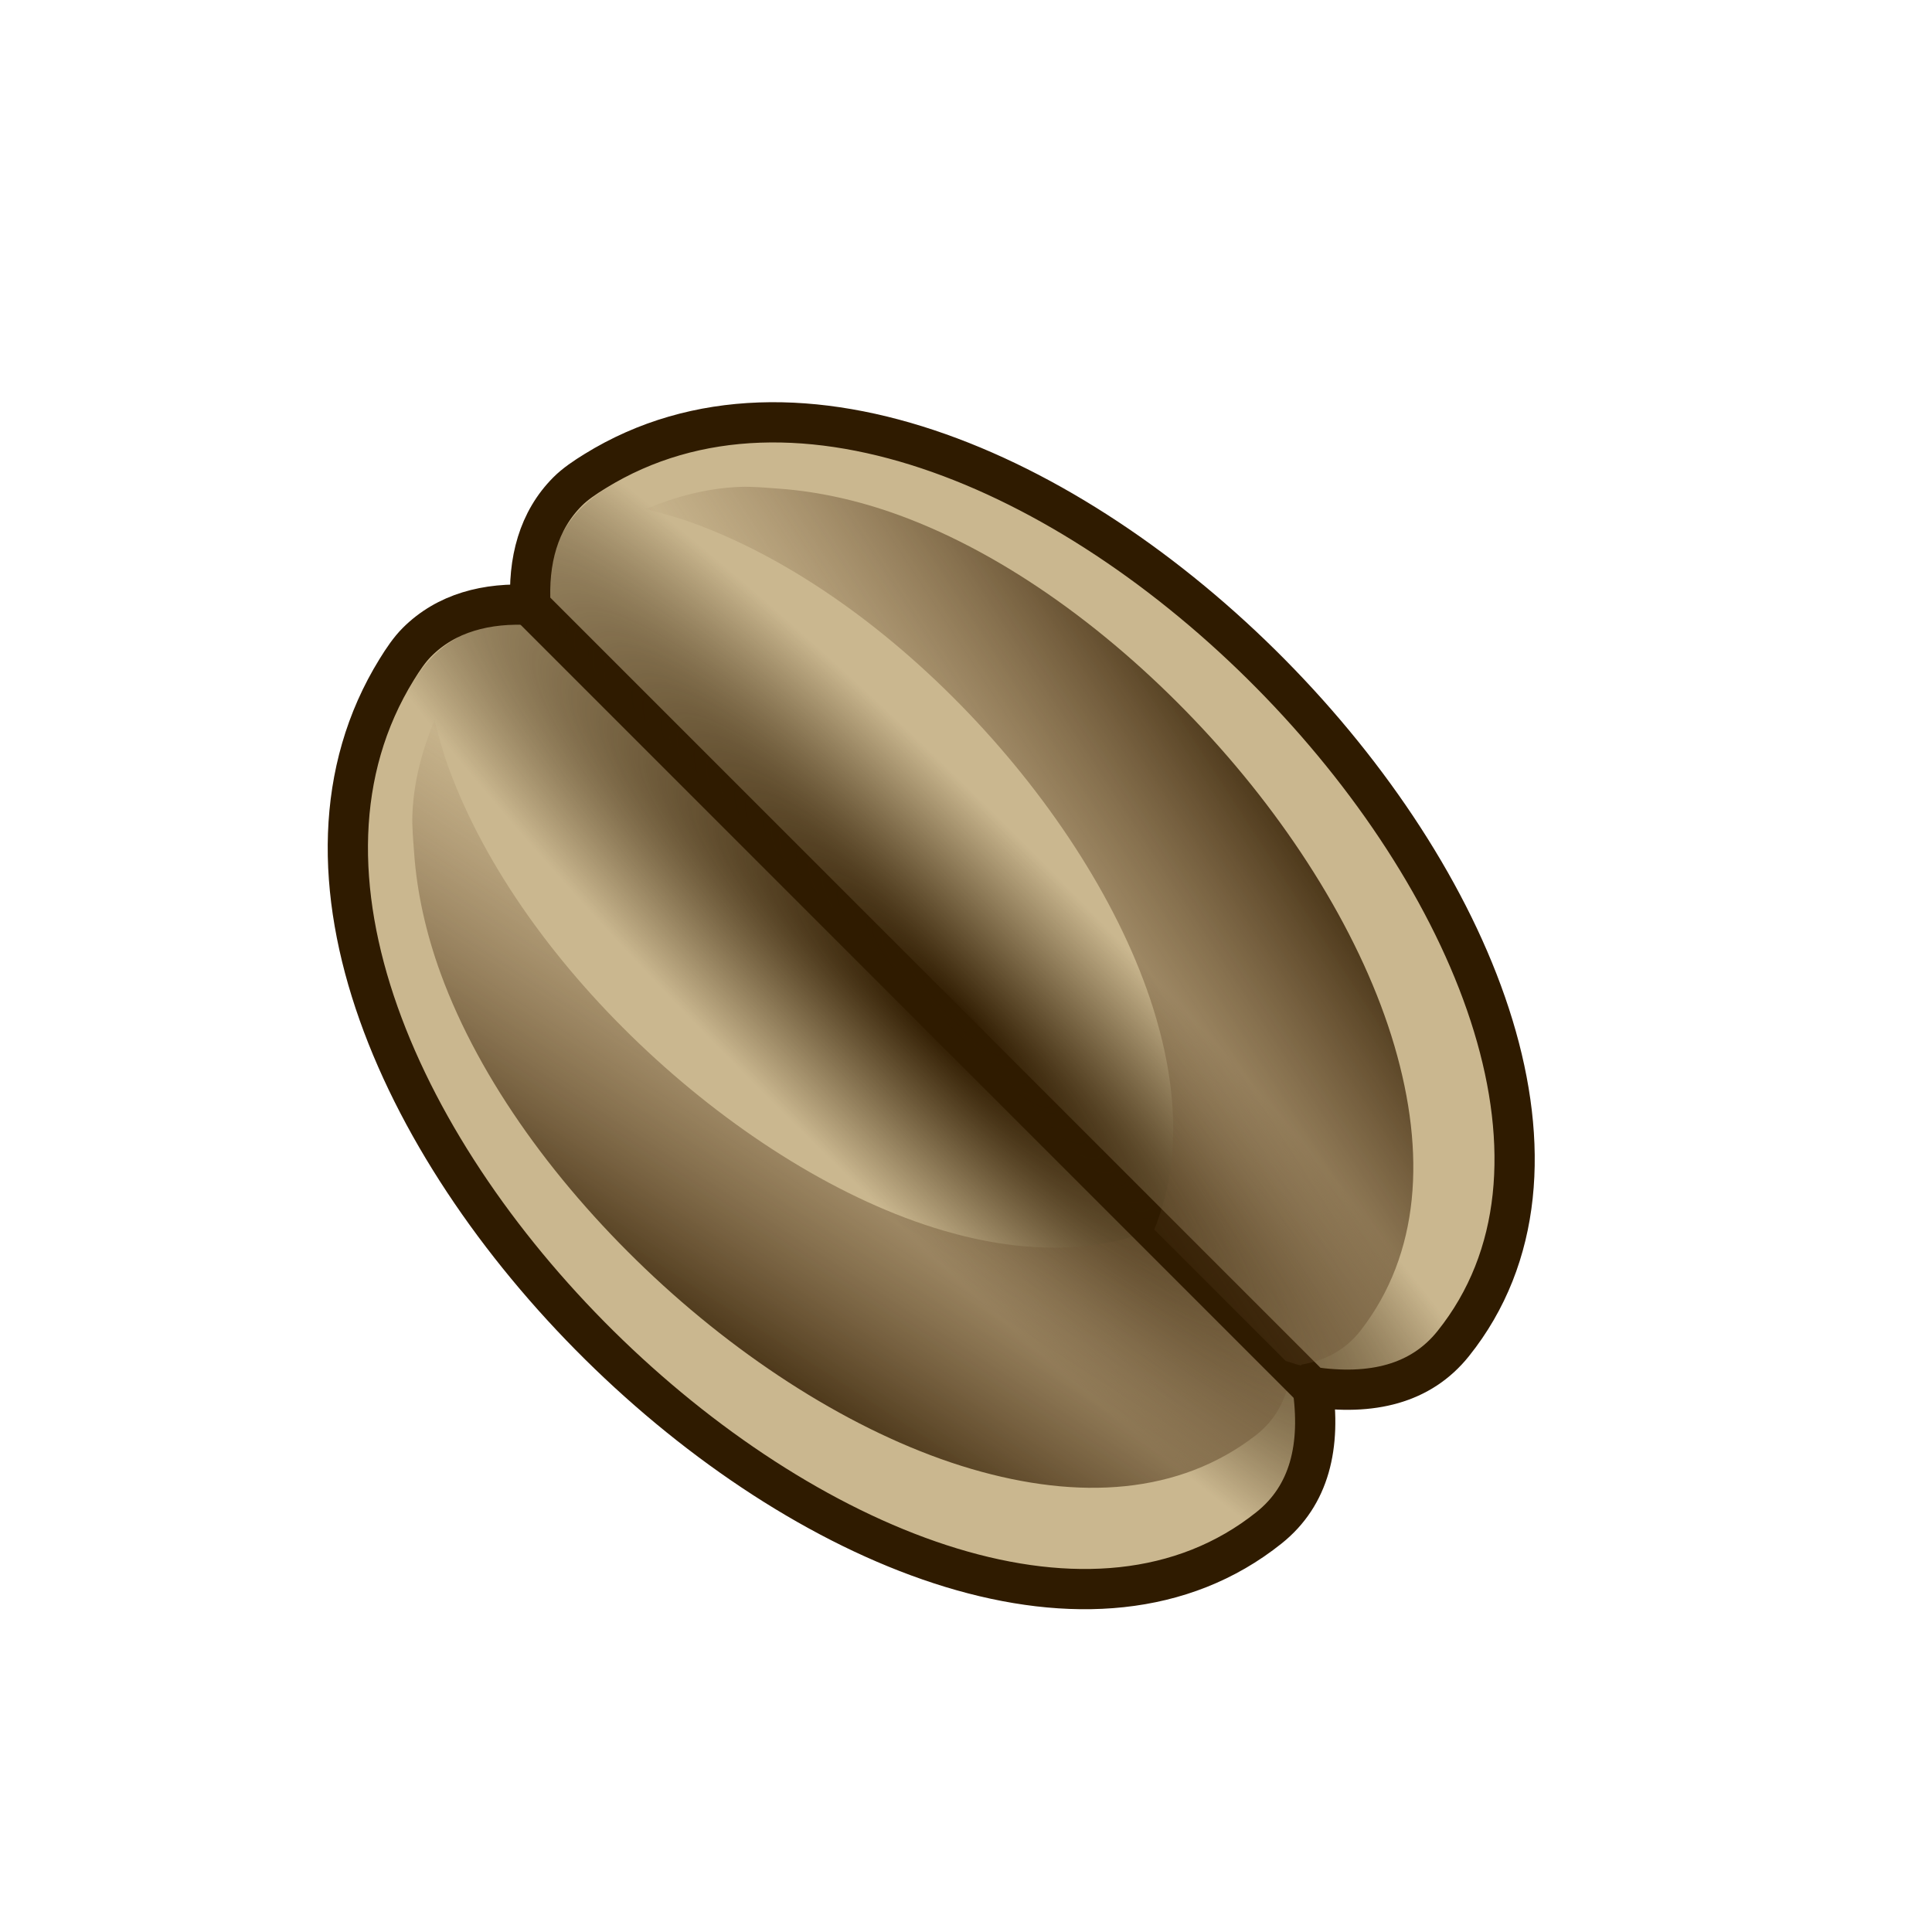
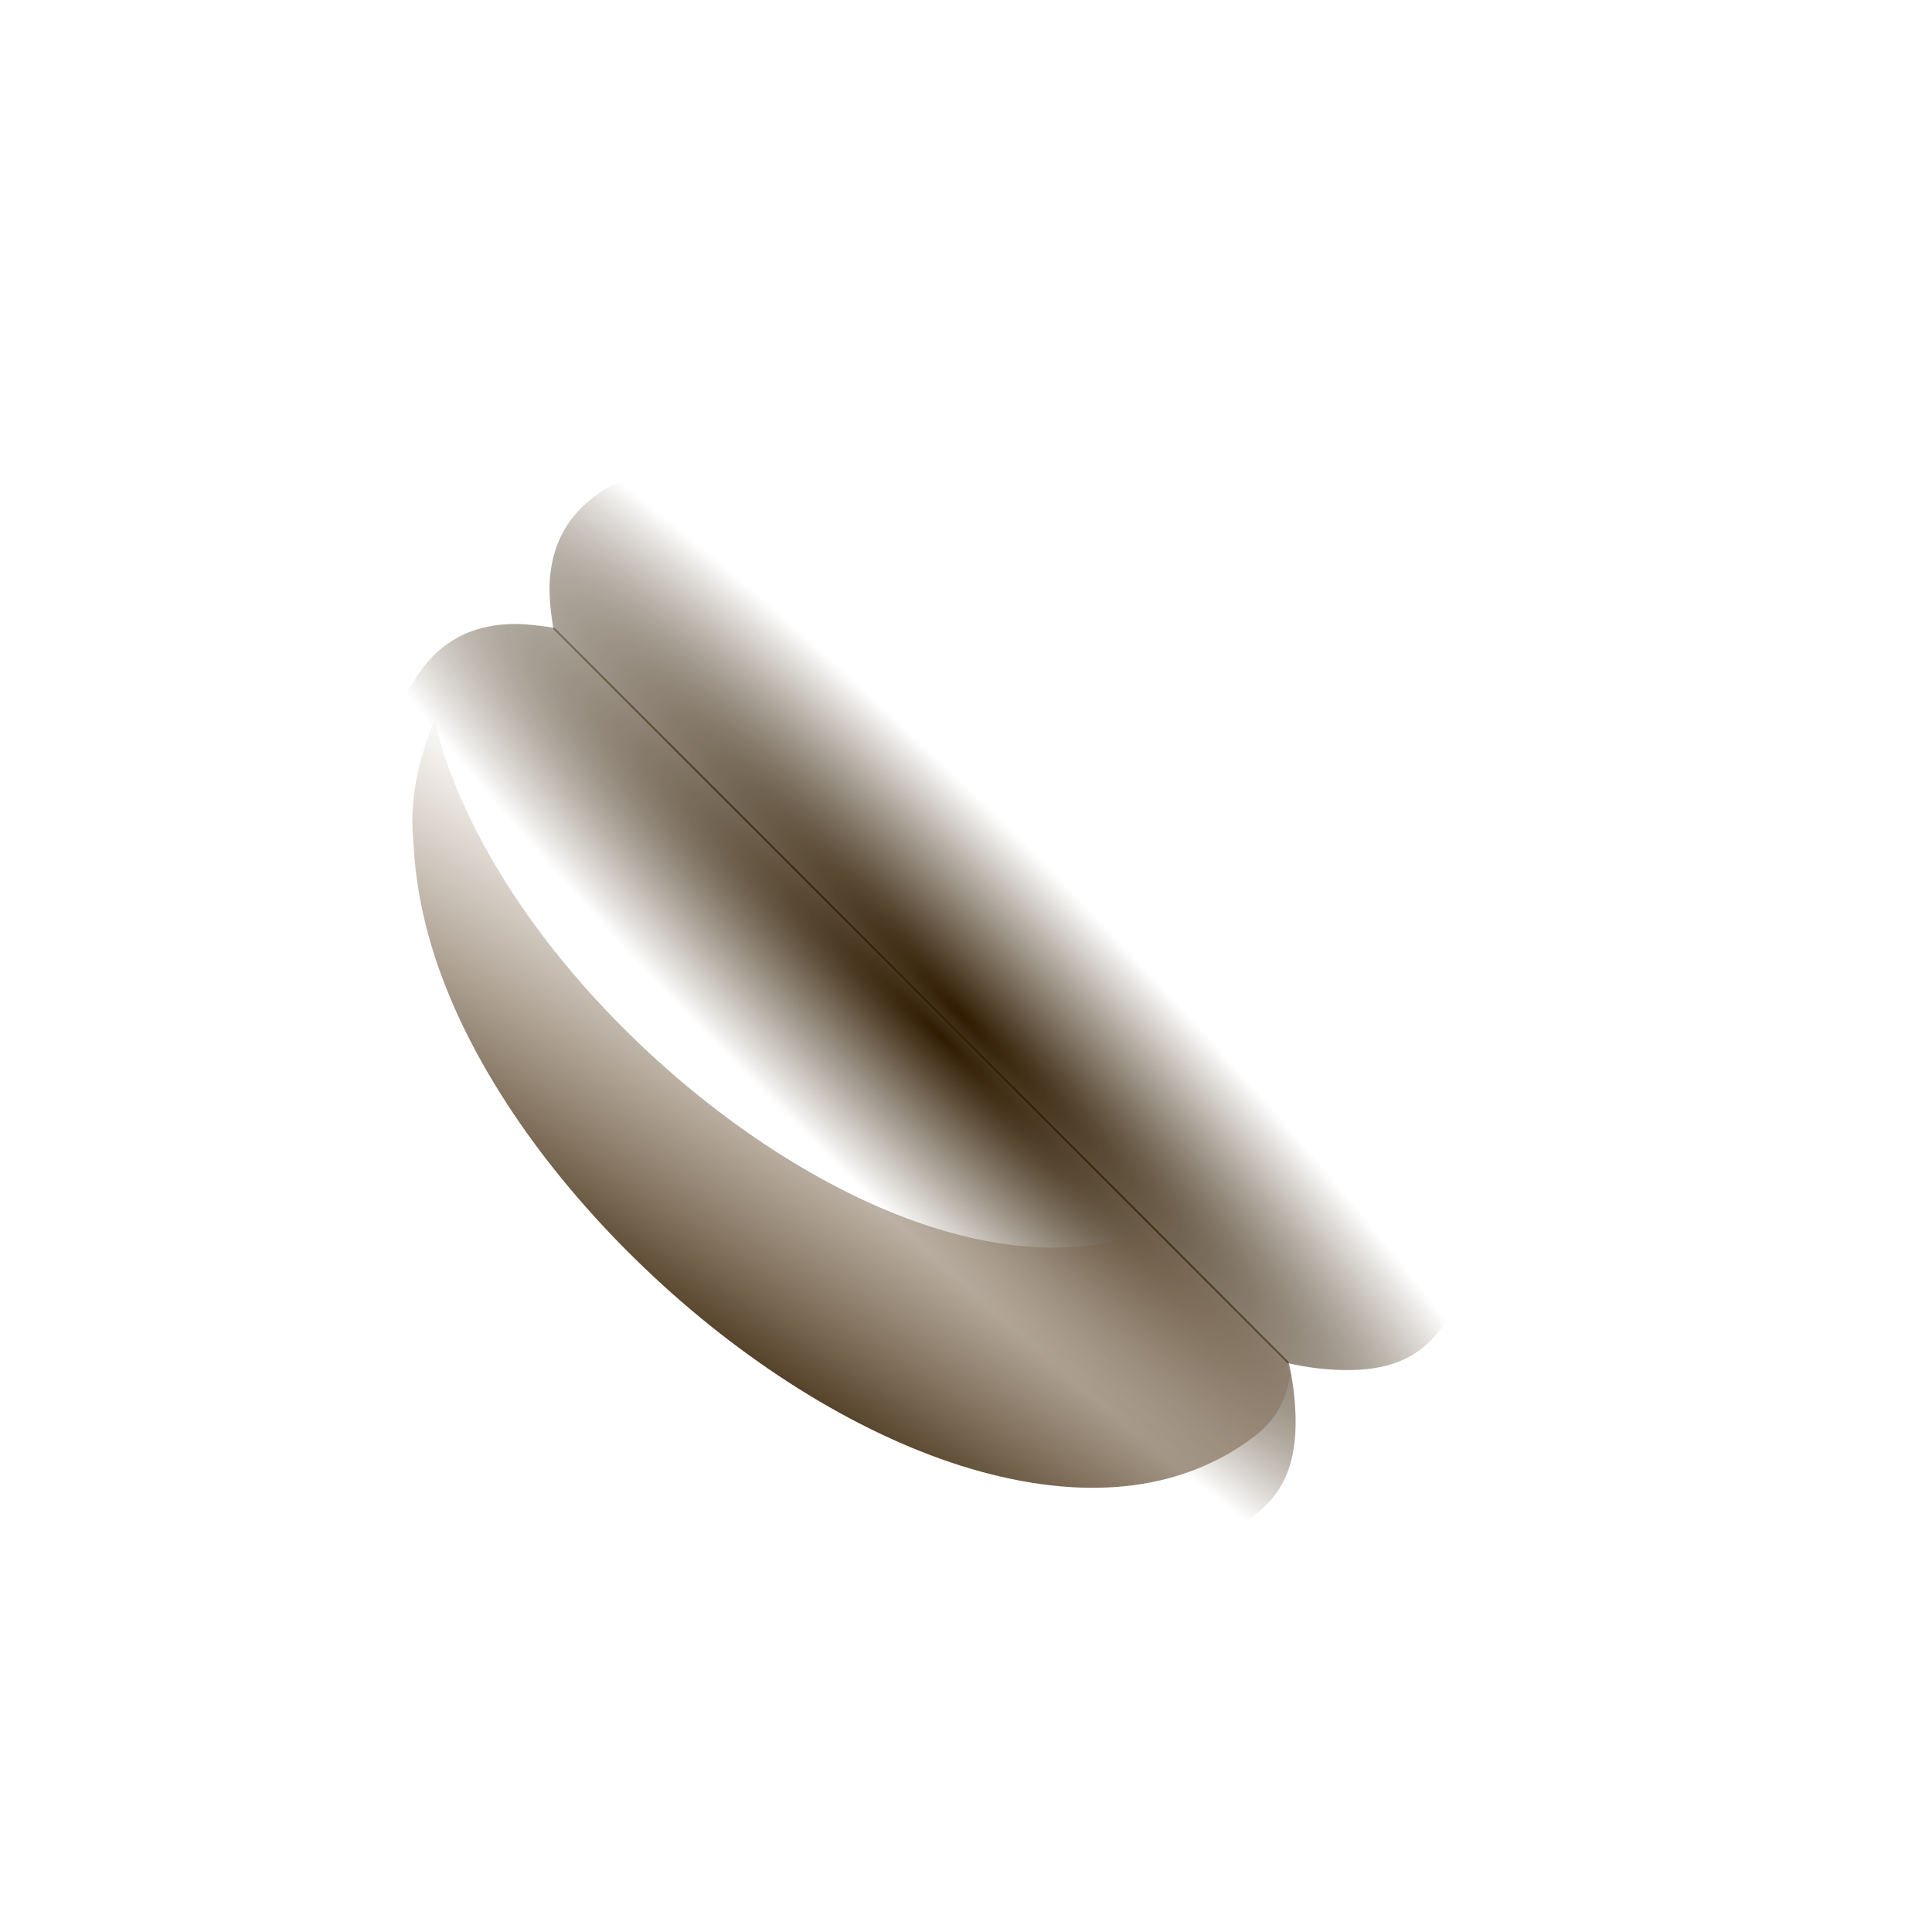
<svg xmlns="http://www.w3.org/2000/svg" version="1.1" viewBox="0 0 48 48">
  <defs>
    <filter id="c">
      <feGaussianBlur stdDeviation="0.592" />
    </filter>
    <radialGradient id="a" cx="640.96" cy="738.49" r="12.191" gradientTransform="matrix(-.029 1.996 -.339 -.005 910.76 -1540.4)" gradientUnits="userSpaceOnUse">
      <stop stop-color="#2f1b00" offset="0" />
      <stop stop-color="#2f1b00" stop-opacity="0" offset="1" />
    </radialGradient>
    <linearGradient id="b" x1="654.71" x2="645.95" y1="-265.73" y2="-259.37" gradientTransform="matrix(.67 .742 -.742 .67 15.674 -566.36)" gradientUnits="userSpaceOnUse">
      <stop stop-color="#311d01" offset="0" />
      <stop stop-color="#826444" stop-opacity="0" offset="1" />
    </linearGradient>
  </defs>
  <g transform="translate(0 -1004.4)">
    <g transform="matrix(.702 -.702 .702 .702 -945.89 960.95)">
      <g transform="matrix(-1 0 0 1 1282.9 0)">
-         <path transform="translate(0 1004.4)" d="m644.12-281c-1.033 1e-3 -1.932 0.521-2.688 1.375v27.625c0.912 1.231 1.993 1.893 3.281 1.75 11.053-1.227 11.846-27.891 0.25-30.625-0.287-0.068-0.576-0.125-0.844-0.125z" fill="#cab78f" stroke="#2f1b00" stroke-linejoin="round" stroke-width="1.007px" />
        <path transform="translate(0 1004.4)" d="m644.12-280.47c-0.684-7e-3 -1.28 0.213-1.844 0.688-0.294 0.247-0.579 0.598-0.844 0.969v25.969c0.27 0.436 0.581 0.821 0.875 1.125 0.727 0.752 1.457 1.099 2.344 1 2.566-0.285 4.541-2.032 5.938-4.656s2.157-6.107 2.219-9.625c0.062-3.518-0.534-7.092-1.875-9.906-0.671-1.407-1.552-2.62-2.562-3.562-1.01-0.943-2.171-1.585-3.531-1.906-0.252-0.059-0.491-0.091-0.719-0.094z" color="#000000" fill="url(#a)" style="block-progression:tb;text-indent:0;text-transform:none" />
        <path transform="translate(0 1004.4)" d="m645.19-279.31c0.21 0.353 0.415 0.709 0.594 1.094 1.127 2.425 1.607 5.474 1.5 8.531-0.107 3.057-0.806 6.106-2.062 8.406-0.967 1.77-2.235 3.072-3.781 3.719v4.656c0.066 0.109 0.119 0.242 0.188 0.344 6e-3 8e-3 0.025-8e-3 0.031 0 0.507 0.355 1.044 0.516 1.656 0.438 2.401-0.307 4.279-1.974 5.625-4.438s2.104-5.726 2.219-9c0.115-3.274-0.387-6.559-1.594-9.156-0.453-0.974-1.017-1.857-1.656-2.594-0.213-0.245-0.424-0.504-0.656-0.719-0.612-0.567-1.309-0.964-2.062-1.281z" color="#000000" fill="url(#b)" filter="url(#c)" style="block-progression:tb;text-indent:0;text-transform:none" />
      </g>
      <g transform="translate(-.009)">
-         <path transform="translate(0 1004.4)" d="m644.12-281c-1.033 1e-3 -1.932 0.521-2.688 1.375v27.625c0.912 1.231 1.993 1.893 3.281 1.75 11.053-1.227 11.846-27.891 0.25-30.625-0.287-0.068-0.576-0.125-0.844-0.125z" fill="#cab78f" stroke="#2f1b00" stroke-linejoin="round" stroke-width="1.007px" />
        <path transform="translate(0 1004.4)" d="m644.12-280.47c-0.684-7e-3 -1.28 0.213-1.844 0.688-0.294 0.247-0.579 0.598-0.844 0.969v25.969c0.27 0.436 0.581 0.821 0.875 1.125 0.727 0.752 1.457 1.099 2.344 1 2.566-0.285 4.541-2.032 5.938-4.656s2.157-6.107 2.219-9.625c0.062-3.518-0.534-7.092-1.875-9.906-0.671-1.407-1.552-2.62-2.562-3.562-1.01-0.943-2.171-1.585-3.531-1.906-0.252-0.059-0.491-0.091-0.719-0.094z" color="#000000" fill="url(#a)" style="block-progression:tb;text-indent:0;text-transform:none" />
-         <path transform="translate(0 1004.4)" d="m645.19-279.31c0.21 0.353 0.415 0.709 0.594 1.094 1.127 2.425 1.607 5.474 1.5 8.531-0.107 3.057-0.806 6.106-2.062 8.406-0.967 1.77-2.235 3.072-3.781 3.719v4.656c0.066 0.109 0.119 0.242 0.188 0.344 6e-3 8e-3 0.025-8e-3 0.031 0 0.507 0.355 1.044 0.516 1.656 0.438 2.401-0.307 4.279-1.974 5.625-4.438s2.104-5.726 2.219-9c0.115-3.274-0.387-6.559-1.594-9.156-0.453-0.974-1.017-1.857-1.656-2.594-0.213-0.245-0.424-0.504-0.656-0.719-0.612-0.567-1.309-0.964-2.062-1.281z" color="#000000" fill="url(#b)" filter="url(#c)" style="block-progression:tb;text-indent:0;text-transform:none" />
      </g>
    </g>
  </g>
</svg>